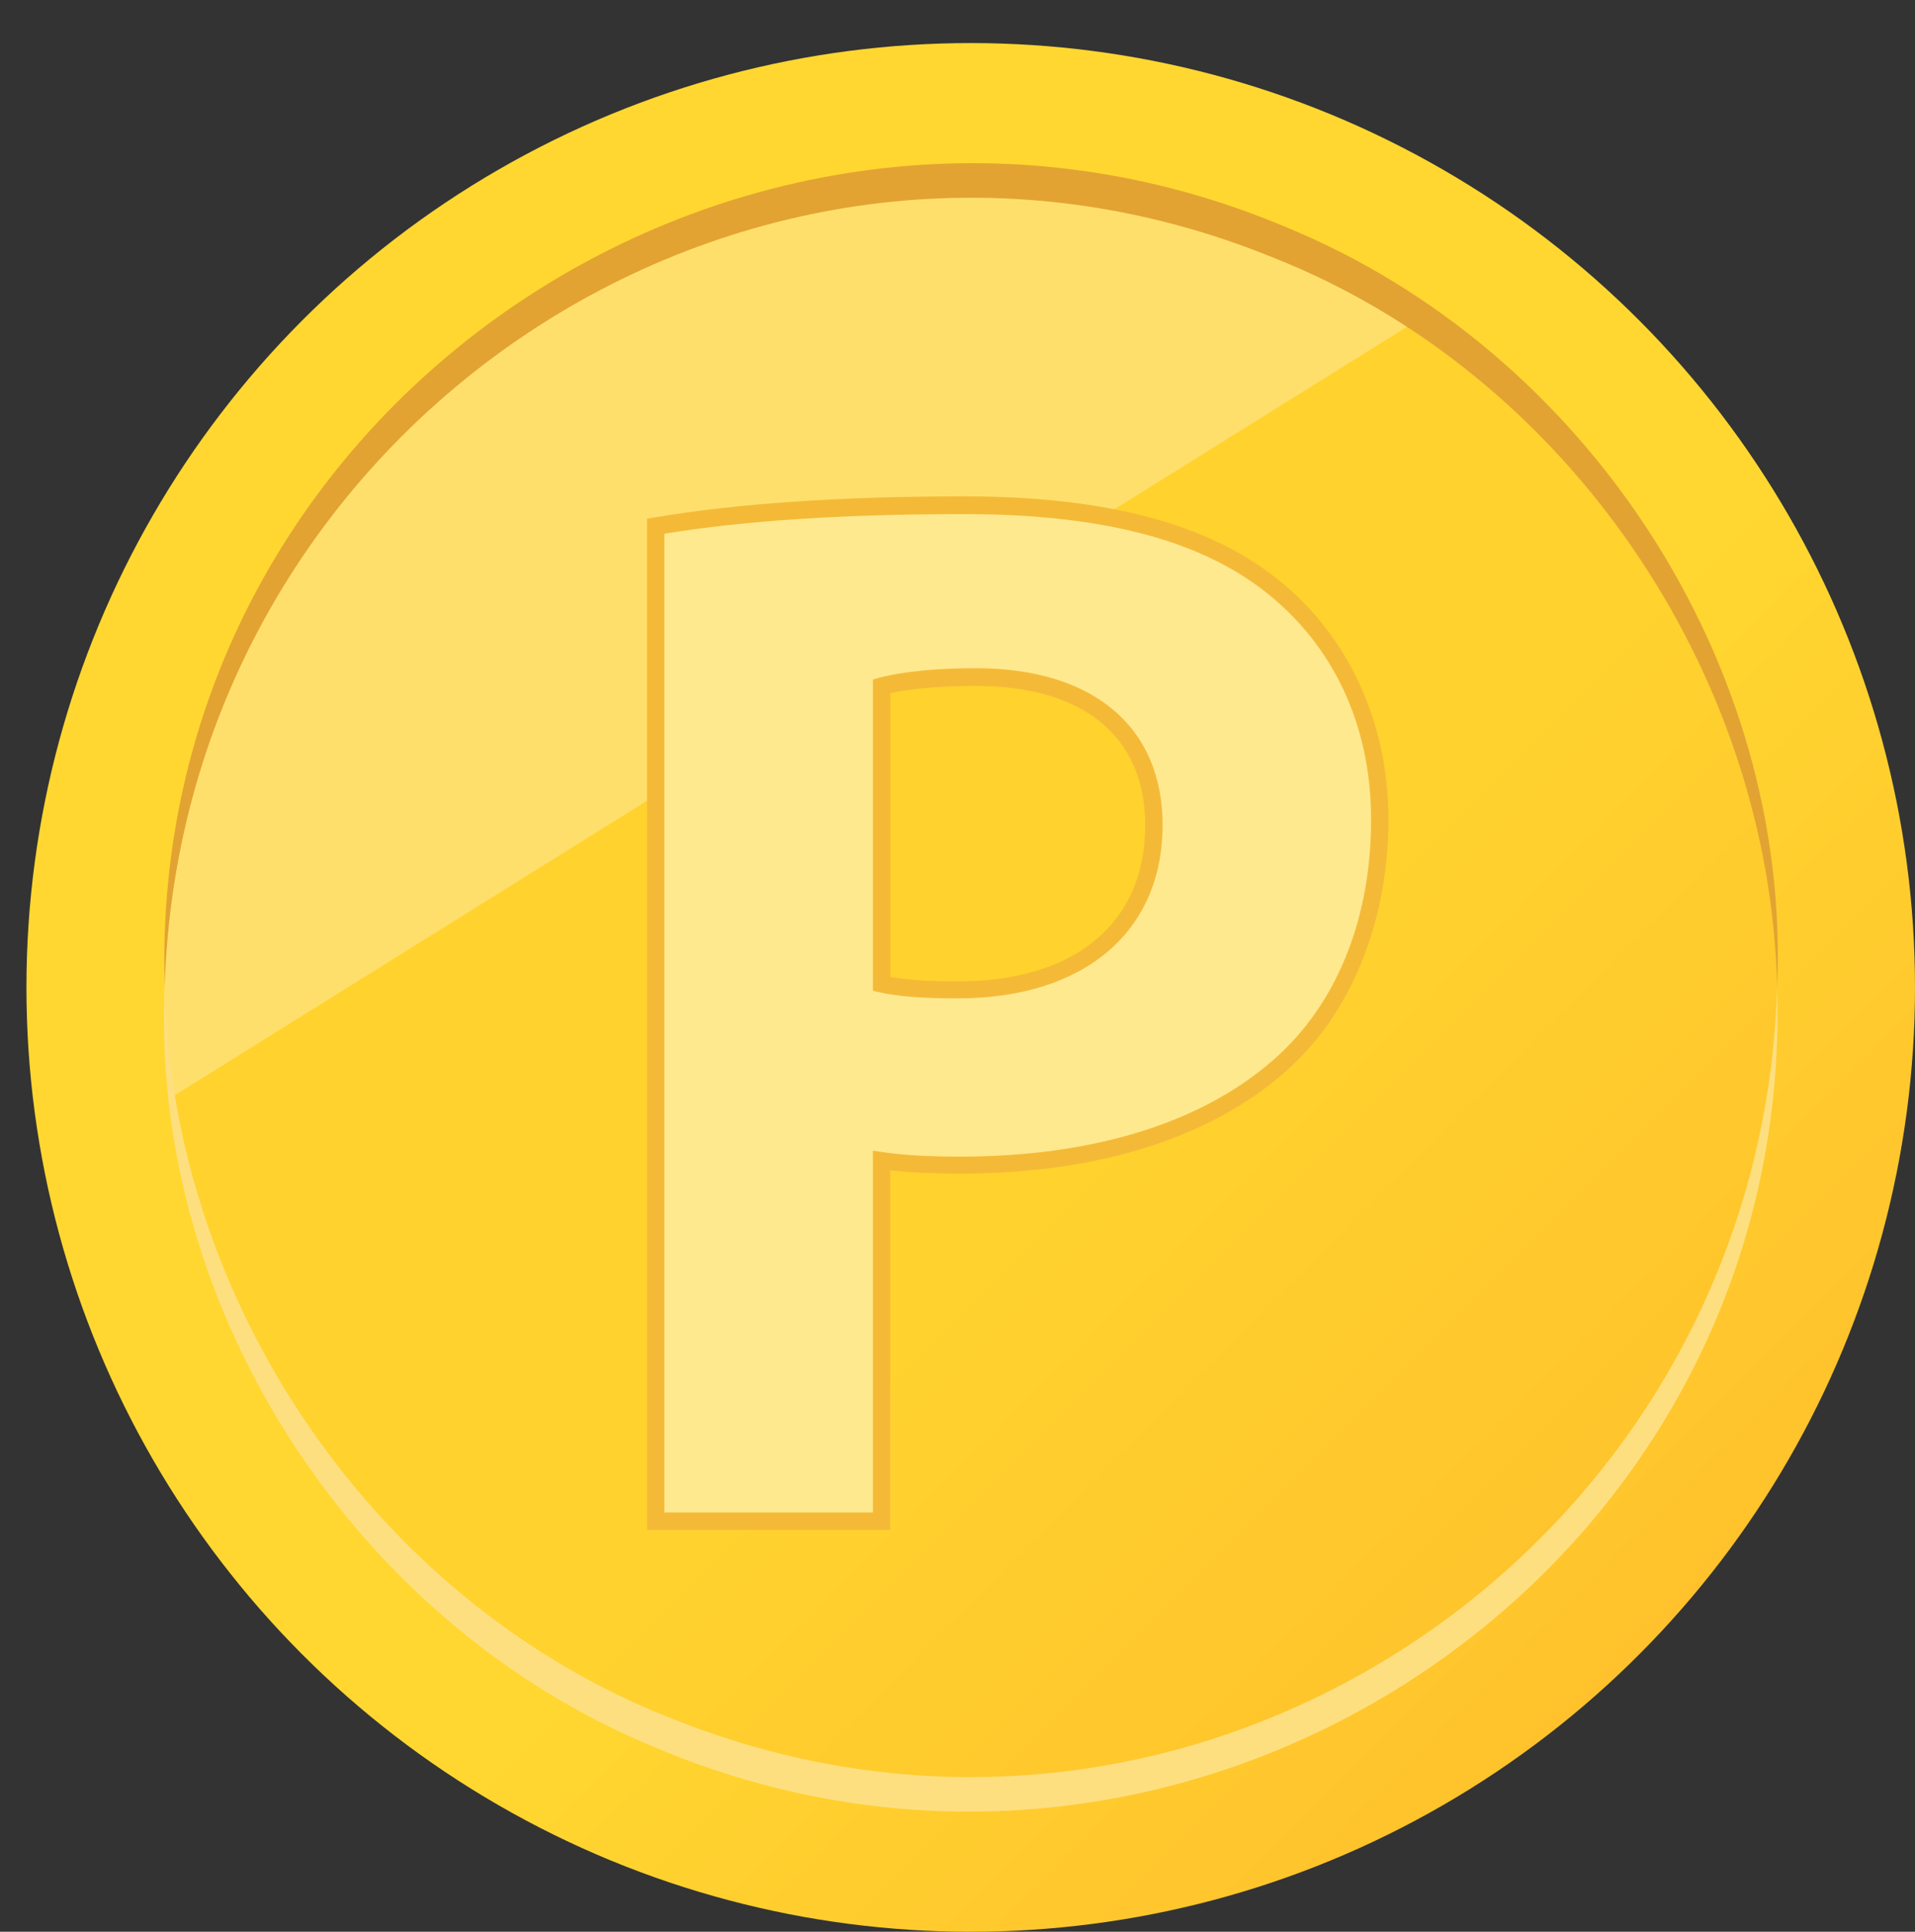
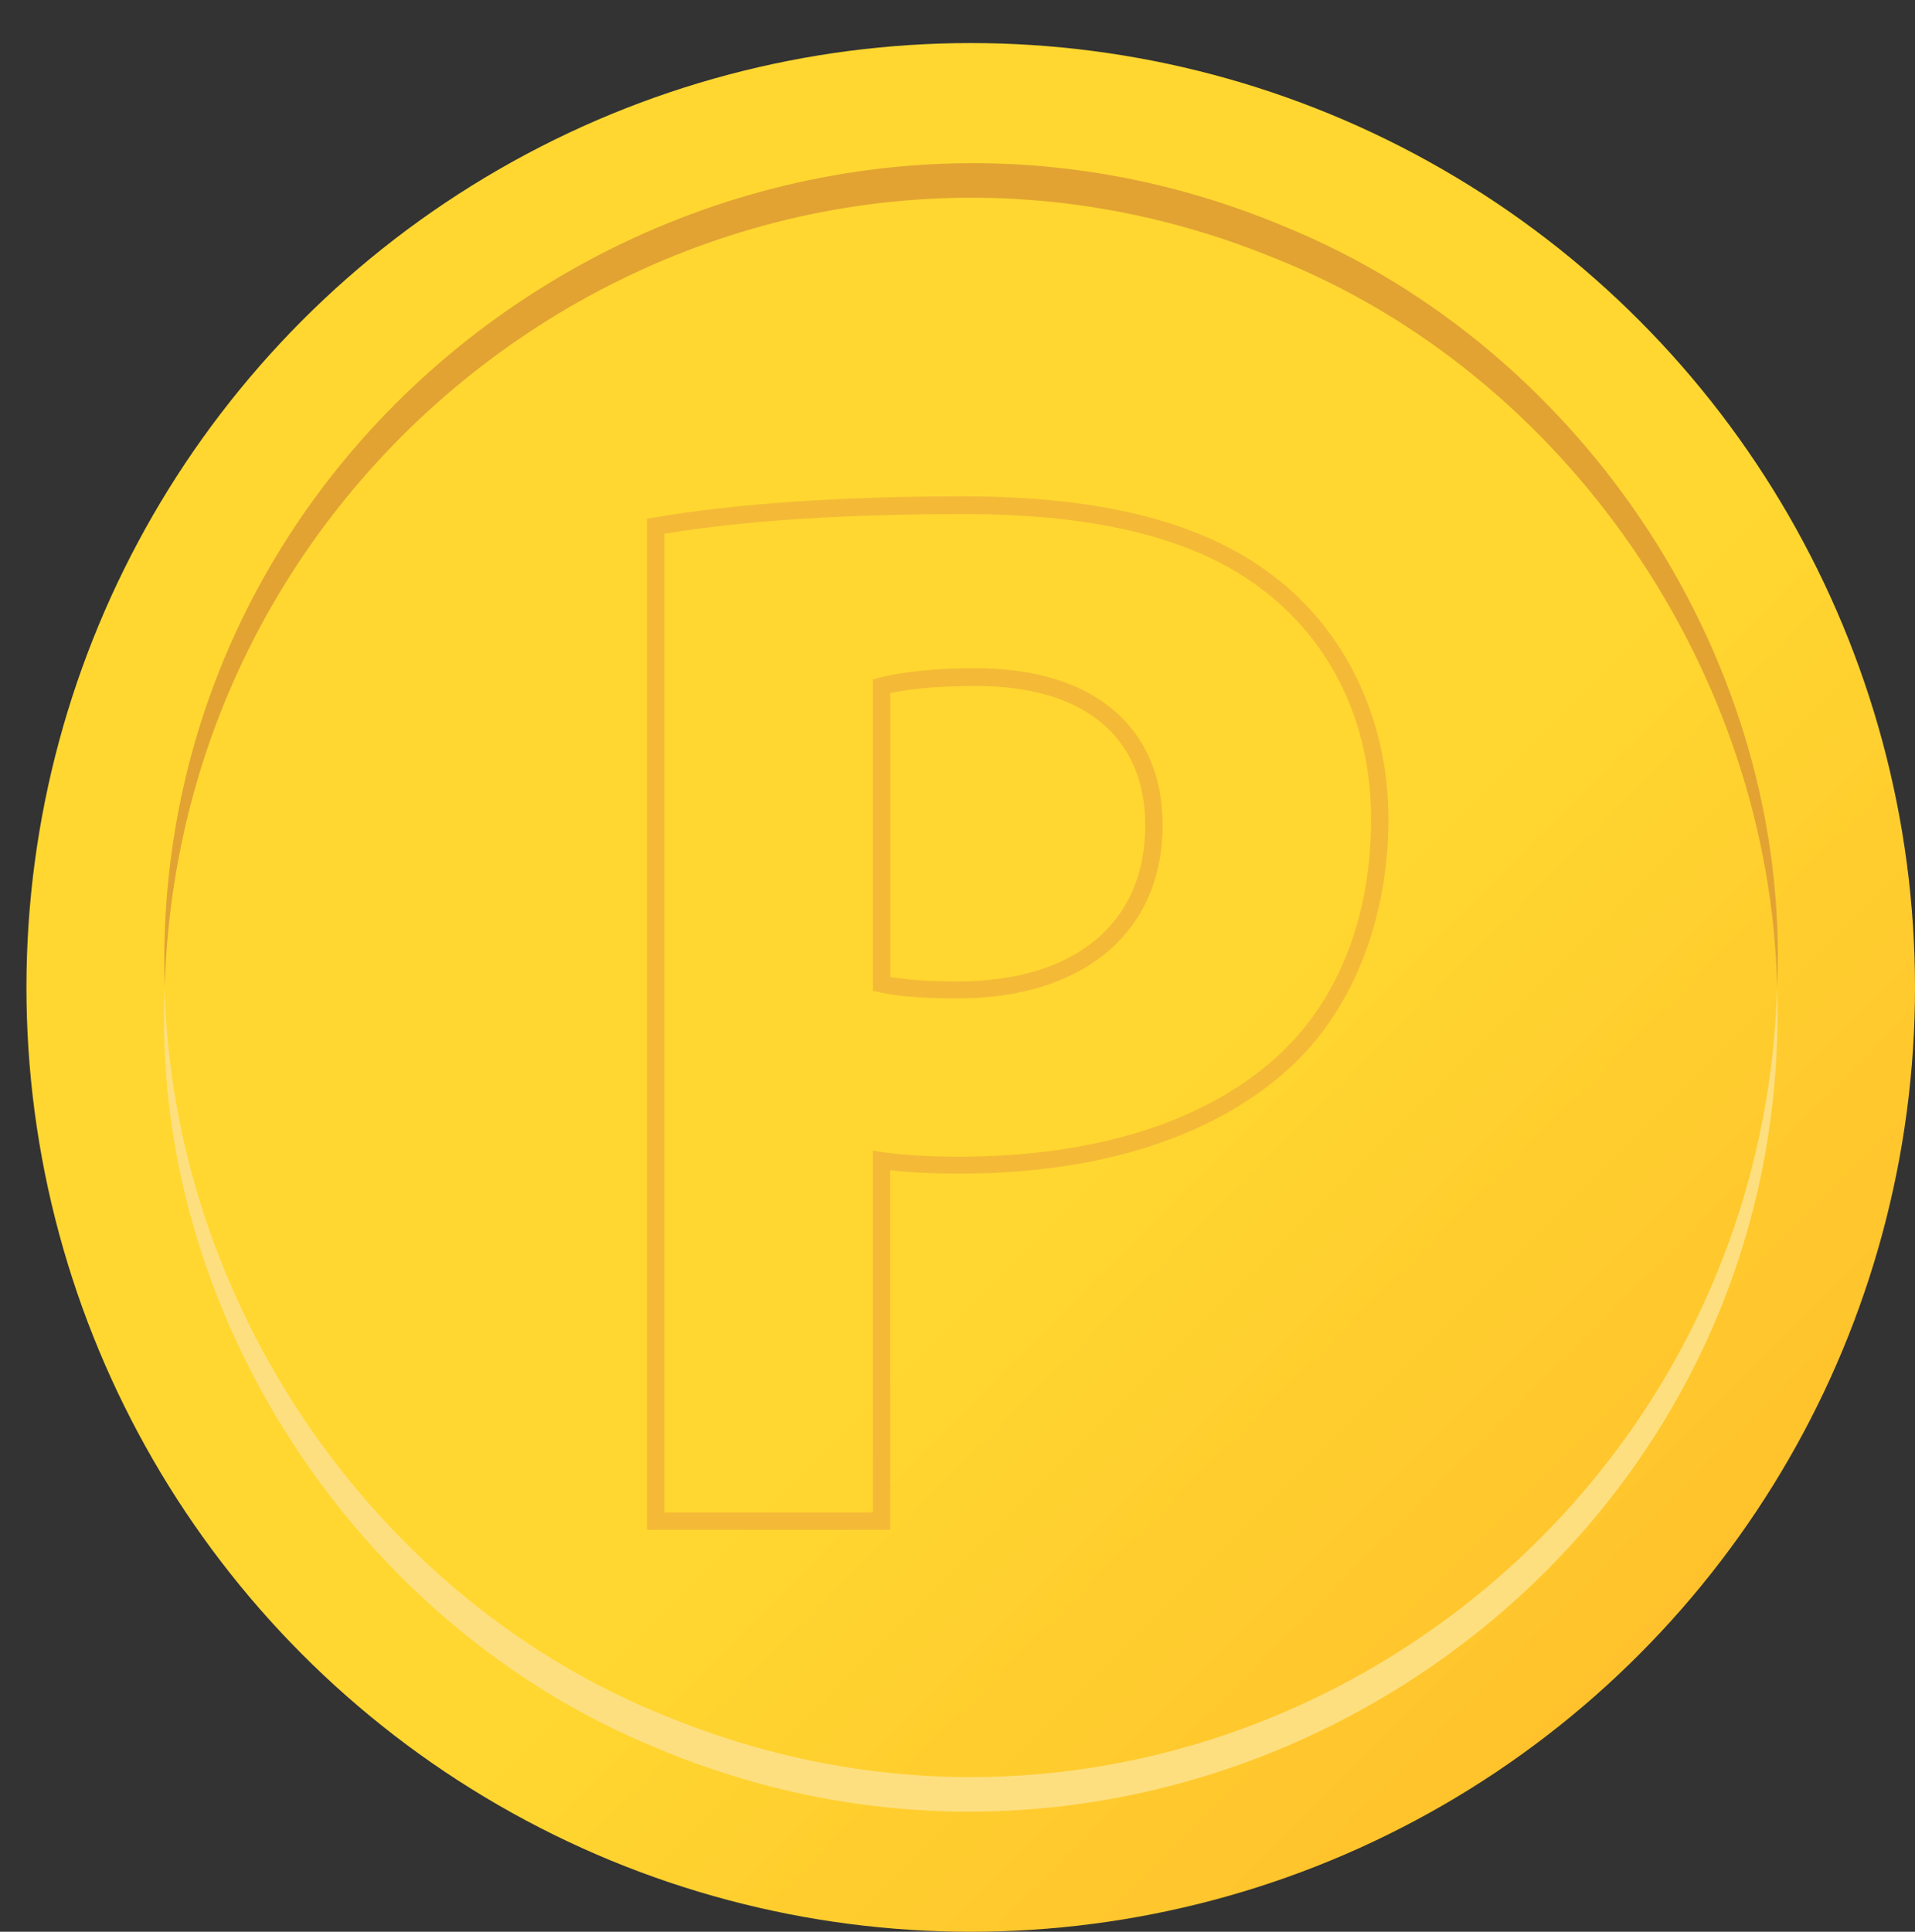
<svg xmlns="http://www.w3.org/2000/svg" width="50.7" height="51.14">
  <rect width="100%" height="100%" fill="#333333" stroke="none" />
  <defs>
    <linearGradient id="_名称未設定グラデーション_20" x1="8.02" x2="43.38" y1="8.46" y2="43.82" gradientUnits="userSpaceOnUse">
      <stop offset=".61" stop-color="#ffd730" />
      <stop offset="1" stop-color="#ffc22c" />
    </linearGradient>
    <clipPath id="clippath">
-       <circle cx="25.7" cy="26.14" r="21.35" class="cls-7" />
-     </clipPath>
+       </clipPath>
    <style>.cls-7{fill:#ffbf2c;mix-blend-mode:multiply;opacity:.2}</style>
  </defs>
  <g style="isolation:isolate">
    <g id="_レイヤー_2">
      <g id="layout-OL">
        <circle cx="25.7" cy="26.14" r="25" style="fill:url(#_名称未設定グラデーション_20)" />
-         <circle cx="25.7" cy="26.14" r="21.35" class="cls-7" />
        <g style="clip-path:url(#clippath)">
          <path d="M0 31.88 40.7 6.5l3.79-2.37L21.75 0 6.43 7.31 0 31.88z" style="fill:#fff;opacity:.3" />
        </g>
        <path d="M4.36 26.14C3.87 10.67 19.86.03 34.04 6.01c7.93 3.25 13.39 11.55 13.01 20.13-.19-8.35-5.58-16.25-13.34-19.32C19.87 1.18 4.8 11.28 4.36 26.14Z" style="fill:#e2a333" />
        <path d="M47.05 26.14c.48 15.47-15.51 26.11-29.68 20.13C9.44 43.02 3.98 34.72 4.36 26.14c.19 8.35 5.58 16.25 13.34 19.32C31.54 51.1 46.61 41 47.05 26.14Z" style="fill:#fedf80" />
-         <path d="M17.36 13.93c1.86-.32 4.48-.55 8.16-.55s6.38.71 8.16 2.14c1.7 1.35 2.85 3.56 2.85 6.18s-.87 4.83-2.46 6.34c-2.06 1.94-5.11 2.81-8.67 2.81-.79 0-1.51-.04-2.06-.12v9.55h-5.98V13.93Zm5.98 12.12c.51.12 1.15.16 2.02.16 3.21 0 5.19-1.62 5.19-4.36 0-2.46-1.7-3.92-4.71-3.92-1.23 0-2.06.12-2.5.24v7.88Z" style="fill:#ffe98f" />
        <path d="M23.57 40.5h-6.44V13.73l.19-.03c2.17-.37 4.93-.56 8.2-.56 3.75 0 6.46.72 8.3 2.19 1.87 1.48 2.94 3.79 2.94 6.36s-.9 4.96-2.53 6.5c-2 1.88-5.05 2.88-8.83 2.88-.69 0-1.32-.03-1.83-.09v9.52Zm-5.98-.46h5.52v-9.58l.26.04c.53.08 1.23.12 2.03.12 3.66 0 6.61-.95 8.52-2.75 1.54-1.46 2.38-3.65 2.38-6.17s-1.01-4.61-2.76-6c-1.76-1.41-4.38-2.09-8.02-2.09-3.14 0-5.81.17-7.93.52v25.92Zm7.77-13.61c-.95 0-1.57-.05-2.07-.16l-.18-.04v-8.24l.17-.05c.27-.07 1.06-.25 2.56-.25 3.1 0 4.94 1.55 4.94 4.15 0 2.83-2.08 4.59-5.42 4.59Zm-1.79-.57c.44.08.99.12 1.79.12 3.1 0 4.96-1.54 4.96-4.13 0-2.35-1.63-3.69-4.48-3.69-1.2 0-1.91.11-2.27.19v7.51Z" style="fill:#f4ba37" />
      </g>
    </g>
  </g>
</svg>